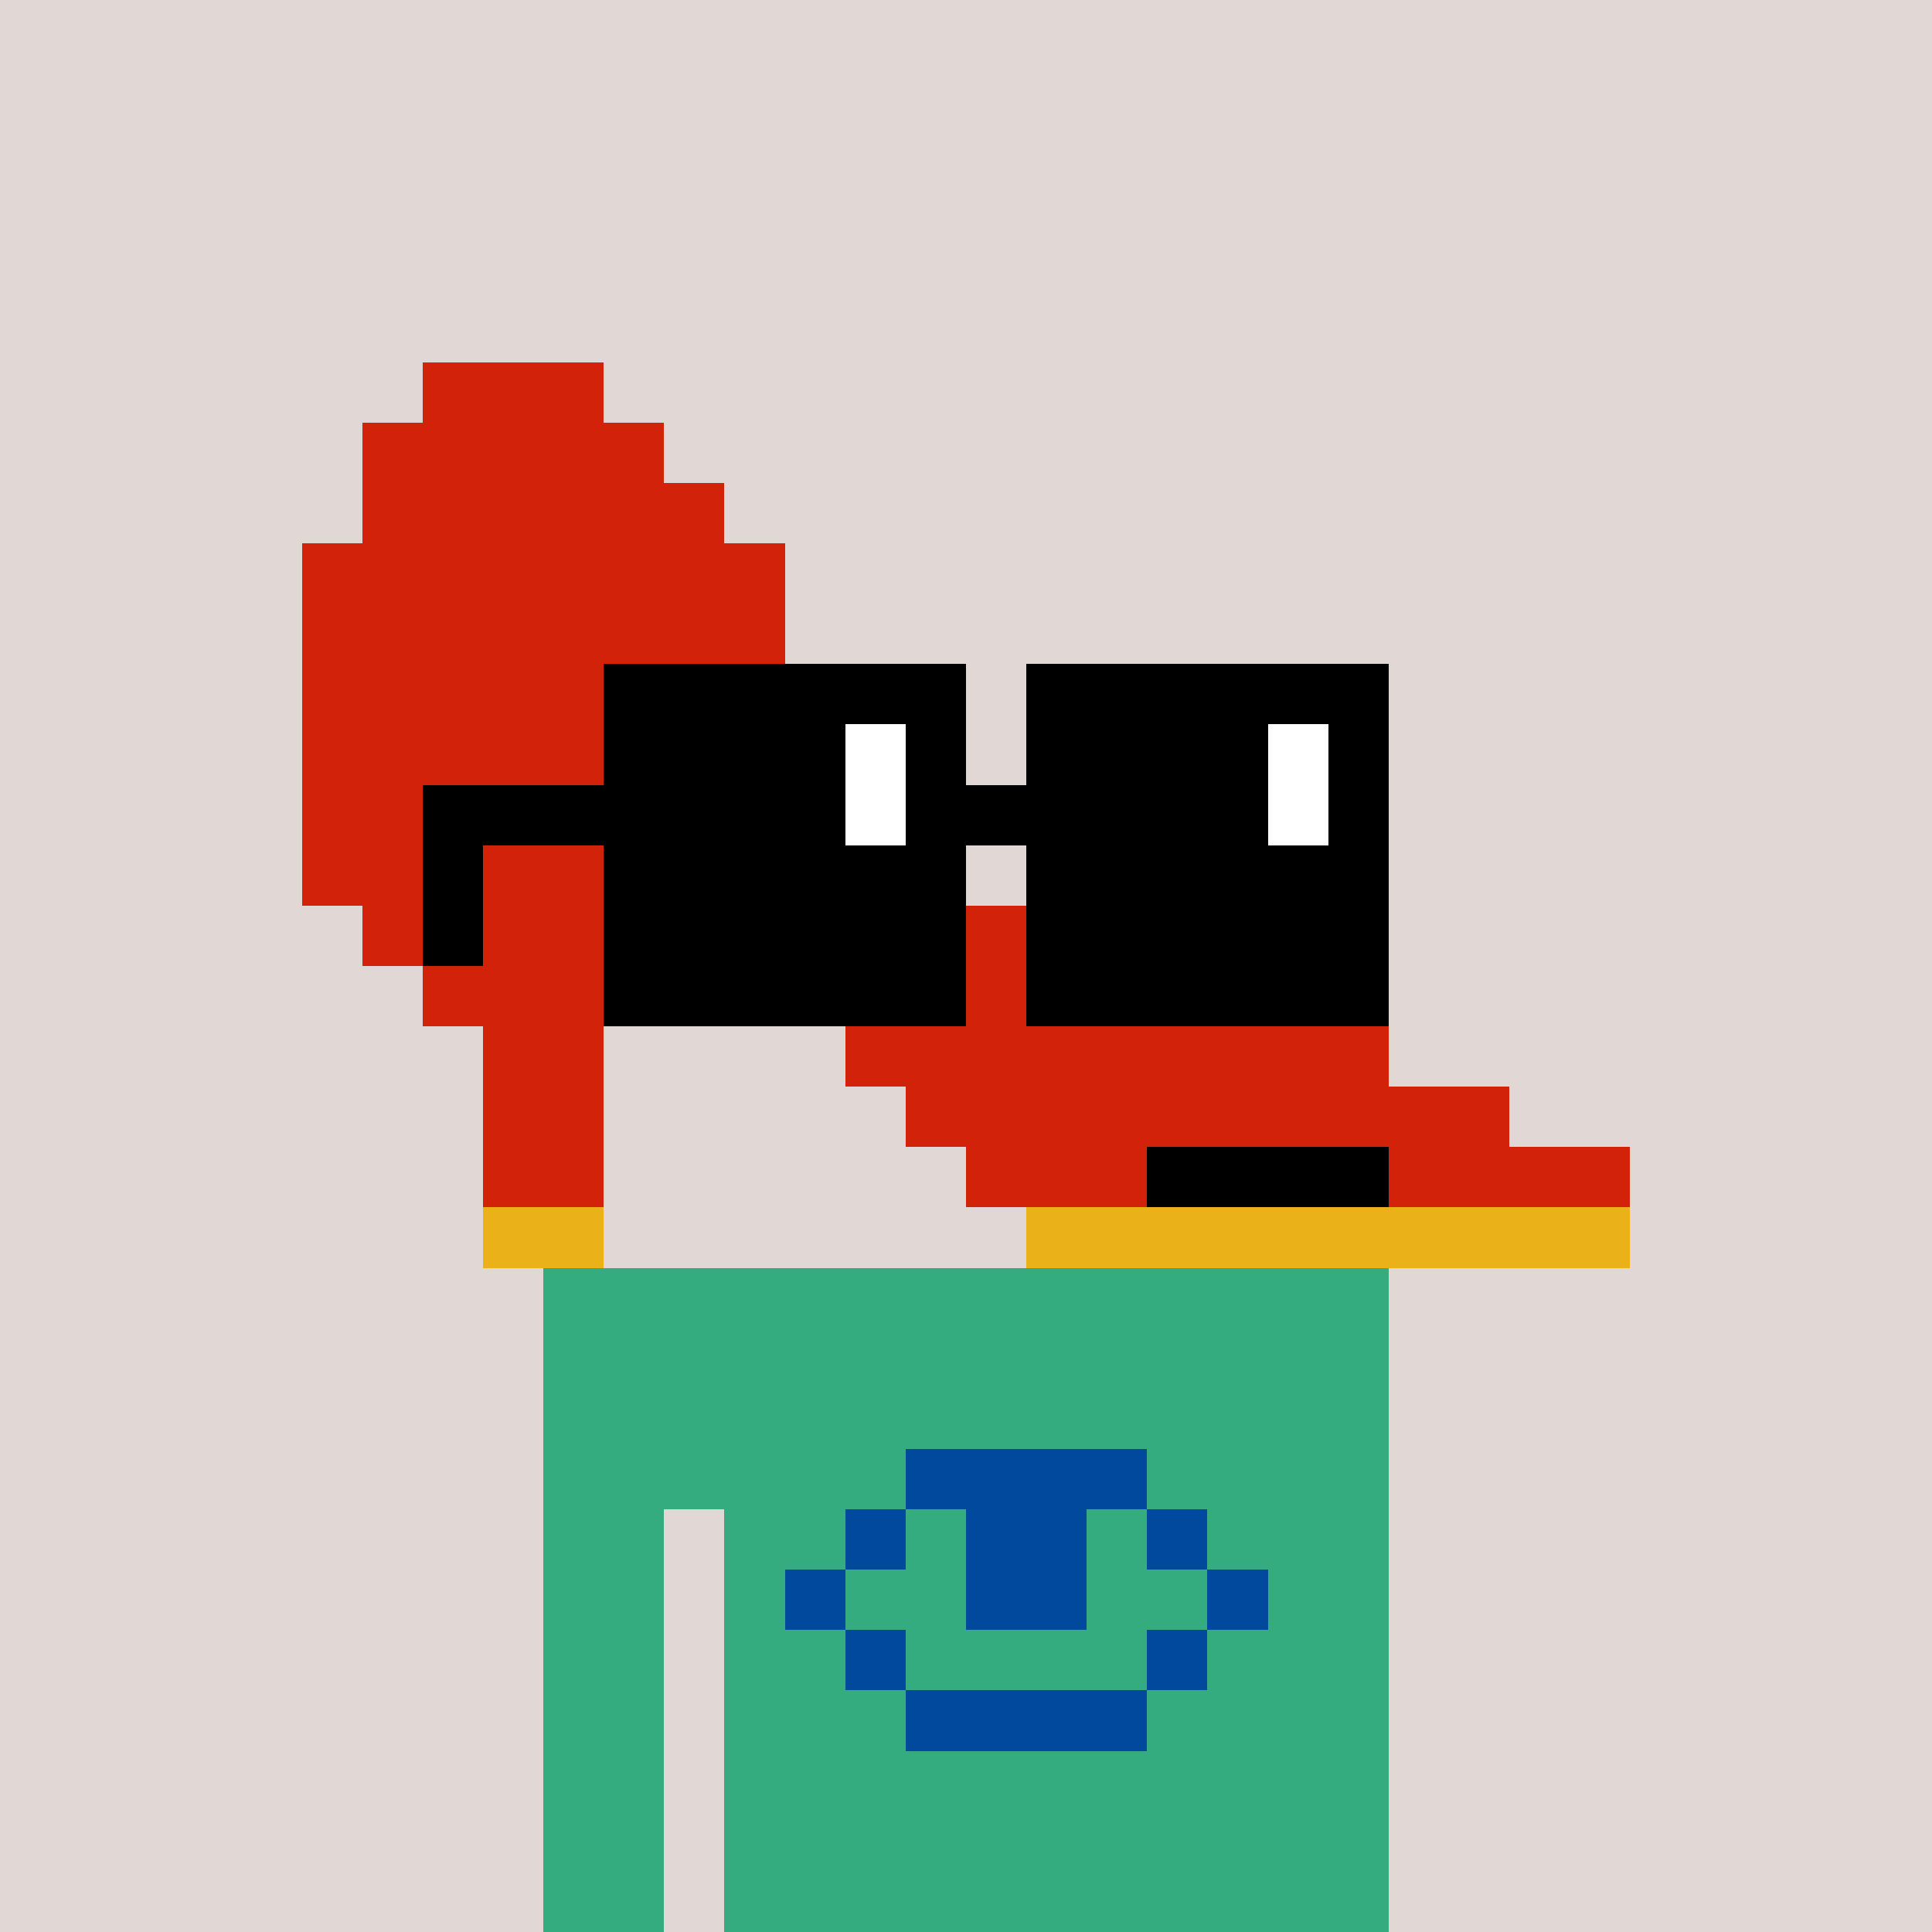
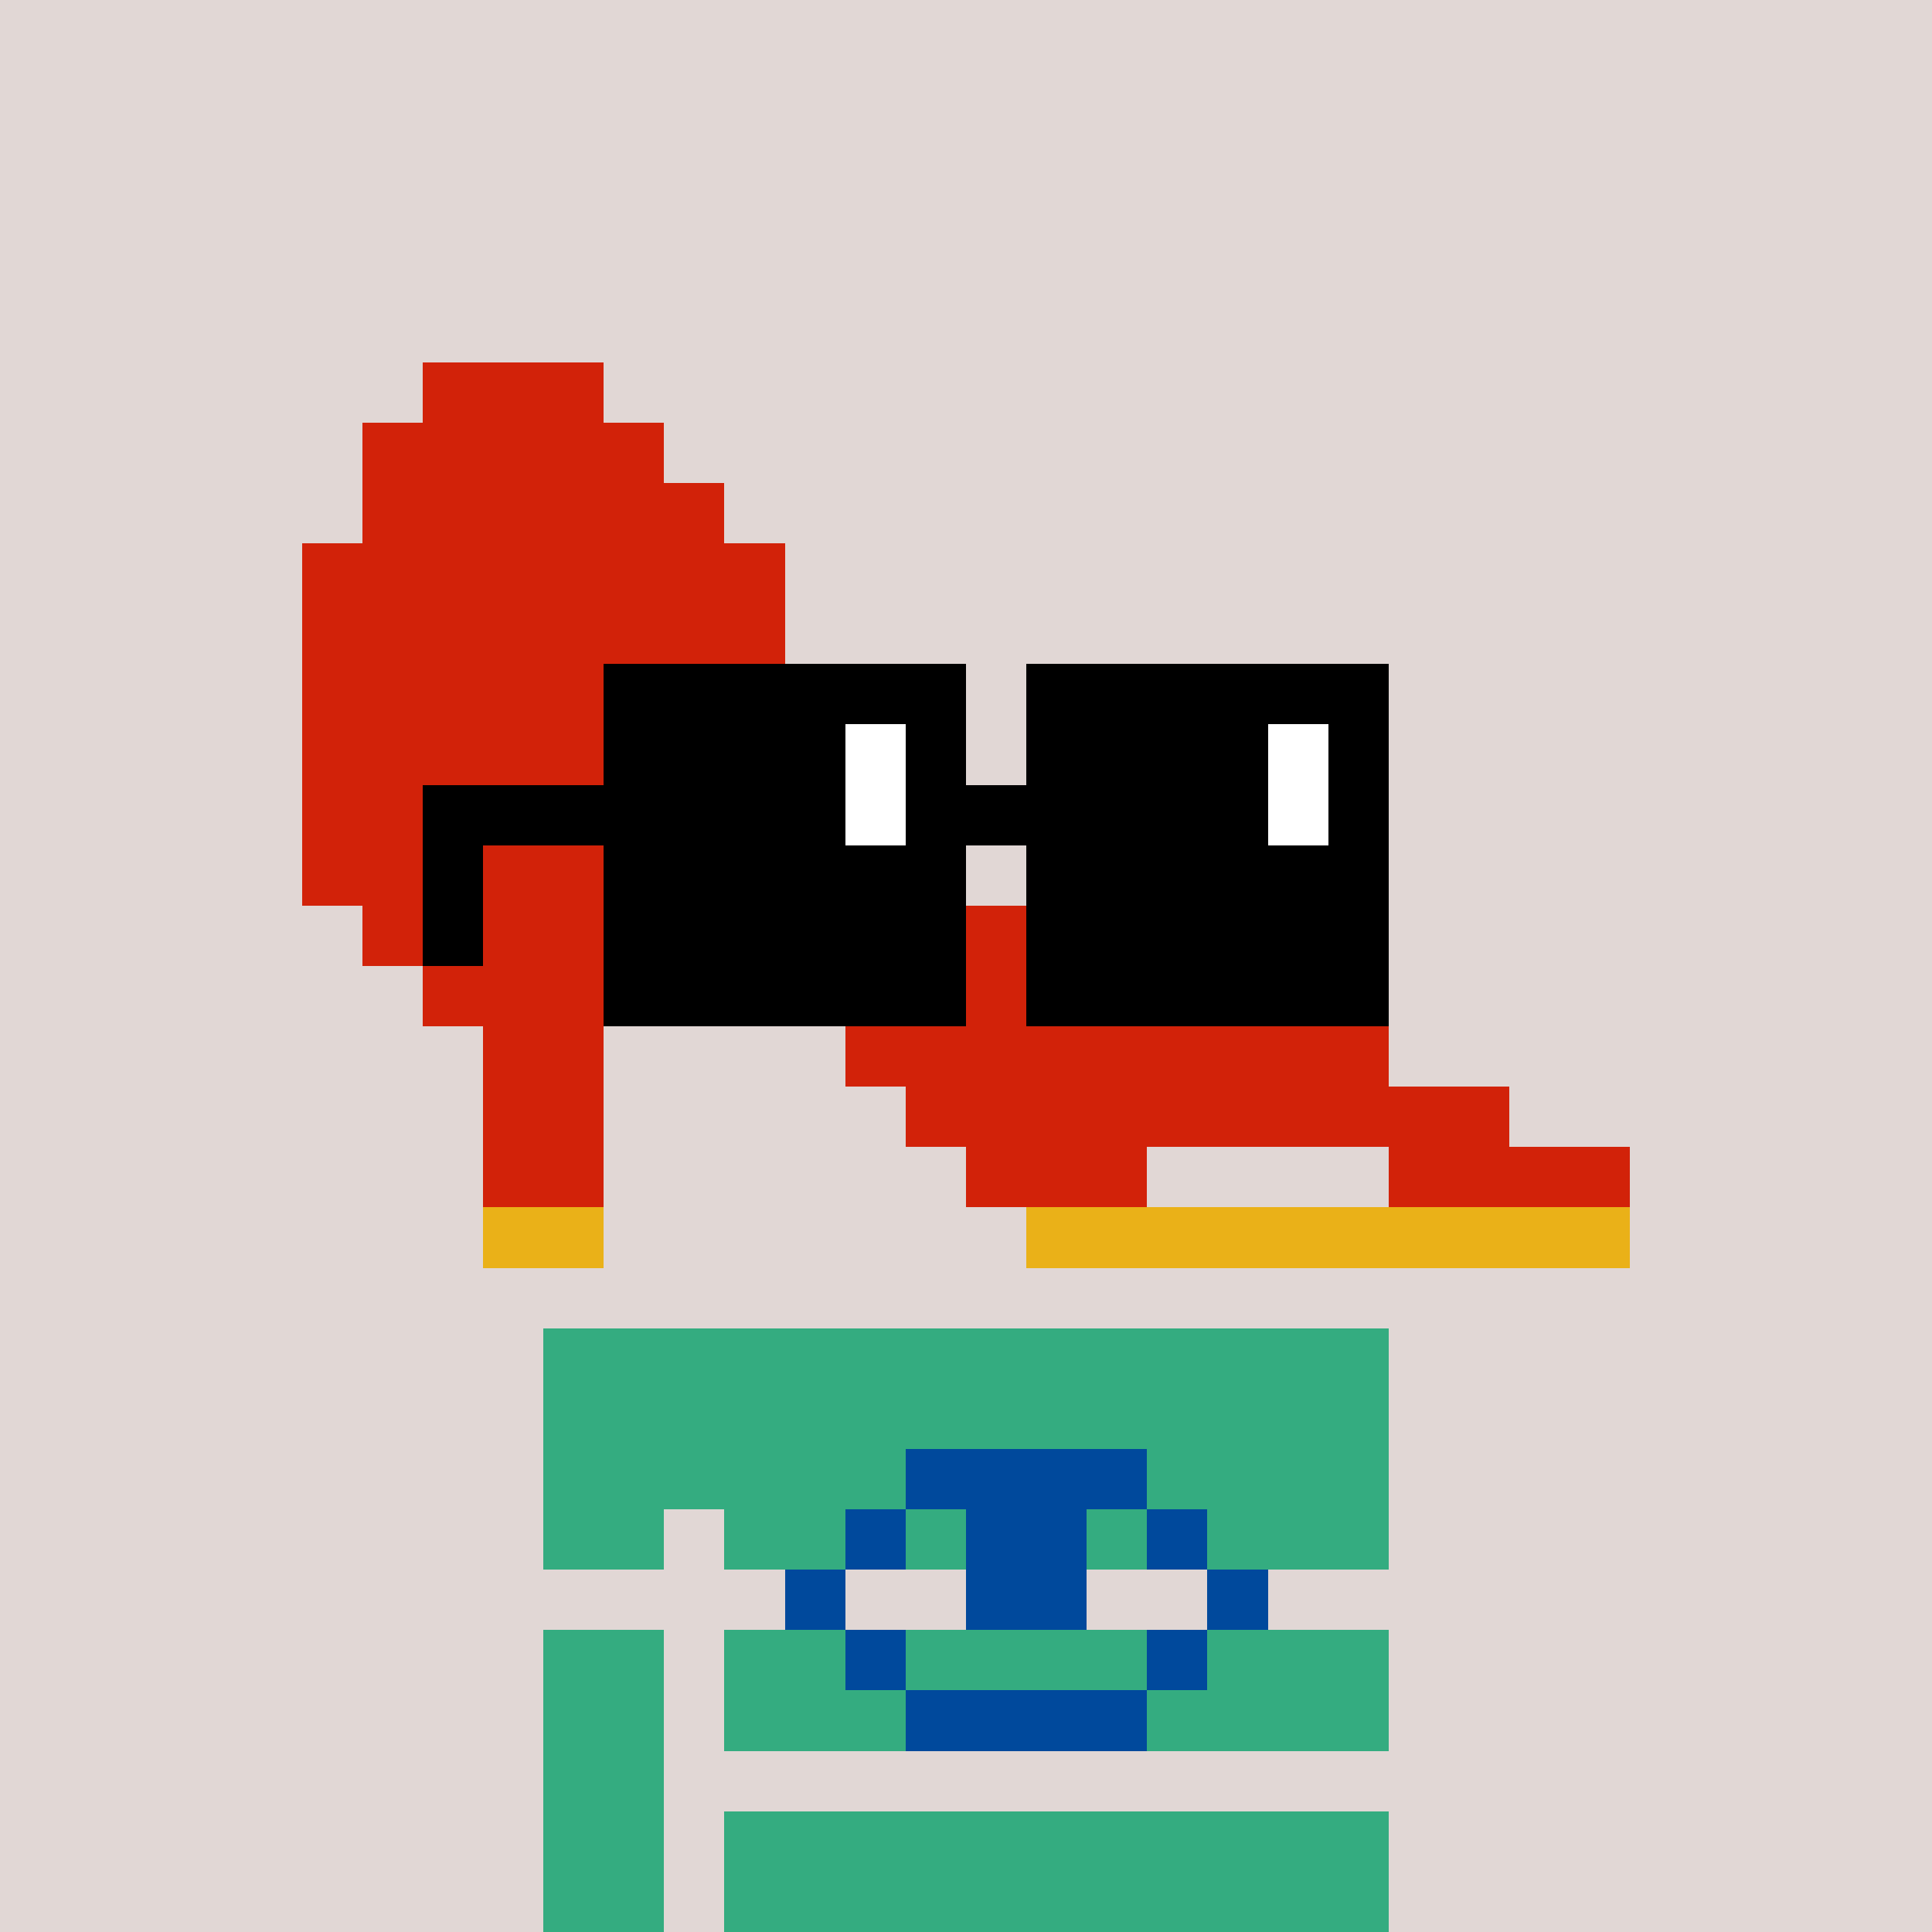
<svg xmlns="http://www.w3.org/2000/svg" width="320" height="320" viewBox="0 0 320 320" shape-rendering="crispEdges">
  <rect width="100%" height="100%" fill="#e1d7d5" />
-   <rect width="140" height="10" x="90" y="210" fill="#34ac80" shape-rendering="crispEdges" />
  <rect width="140" height="10" x="90" y="220" fill="#34ac80" shape-rendering="crispEdges" />
  <rect width="140" height="10" x="90" y="230" fill="#34ac80" shape-rendering="crispEdges" />
  <rect width="140" height="10" x="90" y="240" fill="#34ac80" shape-rendering="crispEdges" />
  <rect width="20" height="10" x="90" y="250" fill="#34ac80" shape-rendering="crispEdges" />
  <rect width="110" height="10" x="120" y="250" fill="#34ac80" shape-rendering="crispEdges" />
-   <rect width="20" height="10" x="90" y="260" fill="#34ac80" shape-rendering="crispEdges" />
-   <rect width="110" height="10" x="120" y="260" fill="#34ac80" shape-rendering="crispEdges" />
  <rect width="20" height="10" x="90" y="270" fill="#34ac80" shape-rendering="crispEdges" />
  <rect width="110" height="10" x="120" y="270" fill="#34ac80" shape-rendering="crispEdges" />
  <rect width="20" height="10" x="90" y="280" fill="#34ac80" shape-rendering="crispEdges" />
  <rect width="110" height="10" x="120" y="280" fill="#34ac80" shape-rendering="crispEdges" />
  <rect width="20" height="10" x="90" y="290" fill="#34ac80" shape-rendering="crispEdges" />
-   <rect width="110" height="10" x="120" y="290" fill="#34ac80" shape-rendering="crispEdges" />
  <rect width="20" height="10" x="90" y="300" fill="#34ac80" shape-rendering="crispEdges" />
  <rect width="110" height="10" x="120" y="300" fill="#34ac80" shape-rendering="crispEdges" />
  <rect width="20" height="10" x="90" y="310" fill="#34ac80" shape-rendering="crispEdges" />
  <rect width="110" height="10" x="120" y="310" fill="#34ac80" shape-rendering="crispEdges" />
  <rect width="40" height="10" x="150" y="240" fill="#00499c" shape-rendering="crispEdges" />
  <rect width="10" height="10" x="140" y="250" fill="#00499c" shape-rendering="crispEdges" />
  <rect width="20" height="10" x="160" y="250" fill="#00499c" shape-rendering="crispEdges" />
  <rect width="10" height="10" x="190" y="250" fill="#00499c" shape-rendering="crispEdges" />
  <rect width="10" height="10" x="130" y="260" fill="#00499c" shape-rendering="crispEdges" />
  <rect width="20" height="10" x="160" y="260" fill="#00499c" shape-rendering="crispEdges" />
  <rect width="10" height="10" x="200" y="260" fill="#00499c" shape-rendering="crispEdges" />
  <rect width="10" height="10" x="140" y="270" fill="#00499c" shape-rendering="crispEdges" />
  <rect width="10" height="10" x="190" y="270" fill="#00499c" shape-rendering="crispEdges" />
  <rect width="40" height="10" x="150" y="280" fill="#00499c" shape-rendering="crispEdges" />
  <rect width="30" height="10" x="70" y="60" fill="#d22209" shape-rendering="crispEdges" />
  <rect width="50" height="10" x="60" y="70" fill="#d22209" shape-rendering="crispEdges" />
  <rect width="60" height="10" x="60" y="80" fill="#d22209" shape-rendering="crispEdges" />
  <rect width="80" height="10" x="50" y="90" fill="#d22209" shape-rendering="crispEdges" />
  <rect width="80" height="10" x="50" y="100" fill="#d22209" shape-rendering="crispEdges" />
  <rect width="80" height="10" x="50" y="110" fill="#d22209" shape-rendering="crispEdges" />
  <rect width="80" height="10" x="50" y="120" fill="#d22209" shape-rendering="crispEdges" />
  <rect width="90" height="10" x="50" y="130" fill="#d22209" shape-rendering="crispEdges" />
  <rect width="110" height="10" x="50" y="140" fill="#d22209" shape-rendering="crispEdges" />
  <rect width="120" height="10" x="60" y="150" fill="#d22209" shape-rendering="crispEdges" />
  <rect width="40" height="10" x="70" y="160" fill="#d22209" shape-rendering="crispEdges" />
  <rect width="80" height="10" x="130" y="160" fill="#d22209" shape-rendering="crispEdges" />
  <rect width="20" height="10" x="80" y="170" fill="#d22209" shape-rendering="crispEdges" />
  <rect width="90" height="10" x="140" y="170" fill="#d22209" shape-rendering="crispEdges" />
  <rect width="20" height="10" x="80" y="180" fill="#d22209" shape-rendering="crispEdges" />
  <rect width="100" height="10" x="150" y="180" fill="#d22209" shape-rendering="crispEdges" />
  <rect width="20" height="10" x="80" y="190" fill="#d22209" shape-rendering="crispEdges" />
  <rect width="30" height="10" x="160" y="190" fill="#d22209" shape-rendering="crispEdges" />
-   <rect width="40" height="10" x="190" y="190" fill="#000000" shape-rendering="crispEdges" />
  <rect width="40" height="10" x="230" y="190" fill="#d22209" shape-rendering="crispEdges" />
  <rect width="20" height="10" x="80" y="200" fill="#eab118" shape-rendering="crispEdges" />
  <rect width="100" height="10" x="170" y="200" fill="#eab118" shape-rendering="crispEdges" />
  <rect width="60" height="10" x="100" y="110" fill="#000000" shape-rendering="crispEdges" />
  <rect width="60" height="10" x="170" y="110" fill="#000000" shape-rendering="crispEdges" />
  <rect width="40" height="10" x="100" y="120" fill="#000000" shape-rendering="crispEdges" />
  <rect width="10" height="10" x="140" y="120" fill="#ffffff" shape-rendering="crispEdges" />
  <rect width="10" height="10" x="150" y="120" fill="#000000" shape-rendering="crispEdges" />
  <rect width="40" height="10" x="170" y="120" fill="#000000" shape-rendering="crispEdges" />
  <rect width="10" height="10" x="210" y="120" fill="#ffffff" shape-rendering="crispEdges" />
  <rect width="10" height="10" x="220" y="120" fill="#000000" shape-rendering="crispEdges" />
  <rect width="70" height="10" x="70" y="130" fill="#000000" shape-rendering="crispEdges" />
  <rect width="10" height="10" x="140" y="130" fill="#ffffff" shape-rendering="crispEdges" />
  <rect width="60" height="10" x="150" y="130" fill="#000000" shape-rendering="crispEdges" />
  <rect width="10" height="10" x="210" y="130" fill="#ffffff" shape-rendering="crispEdges" />
  <rect width="10" height="10" x="220" y="130" fill="#000000" shape-rendering="crispEdges" />
  <rect width="10" height="10" x="70" y="140" fill="#000000" shape-rendering="crispEdges" />
  <rect width="60" height="10" x="100" y="140" fill="#000000" shape-rendering="crispEdges" />
  <rect width="60" height="10" x="170" y="140" fill="#000000" shape-rendering="crispEdges" />
  <rect width="10" height="10" x="70" y="150" fill="#000000" shape-rendering="crispEdges" />
  <rect width="60" height="10" x="100" y="150" fill="#000000" shape-rendering="crispEdges" />
  <rect width="60" height="10" x="170" y="150" fill="#000000" shape-rendering="crispEdges" />
  <rect width="60" height="10" x="100" y="160" fill="#000000" shape-rendering="crispEdges" />
  <rect width="60" height="10" x="170" y="160" fill="#000000" shape-rendering="crispEdges" />
</svg>